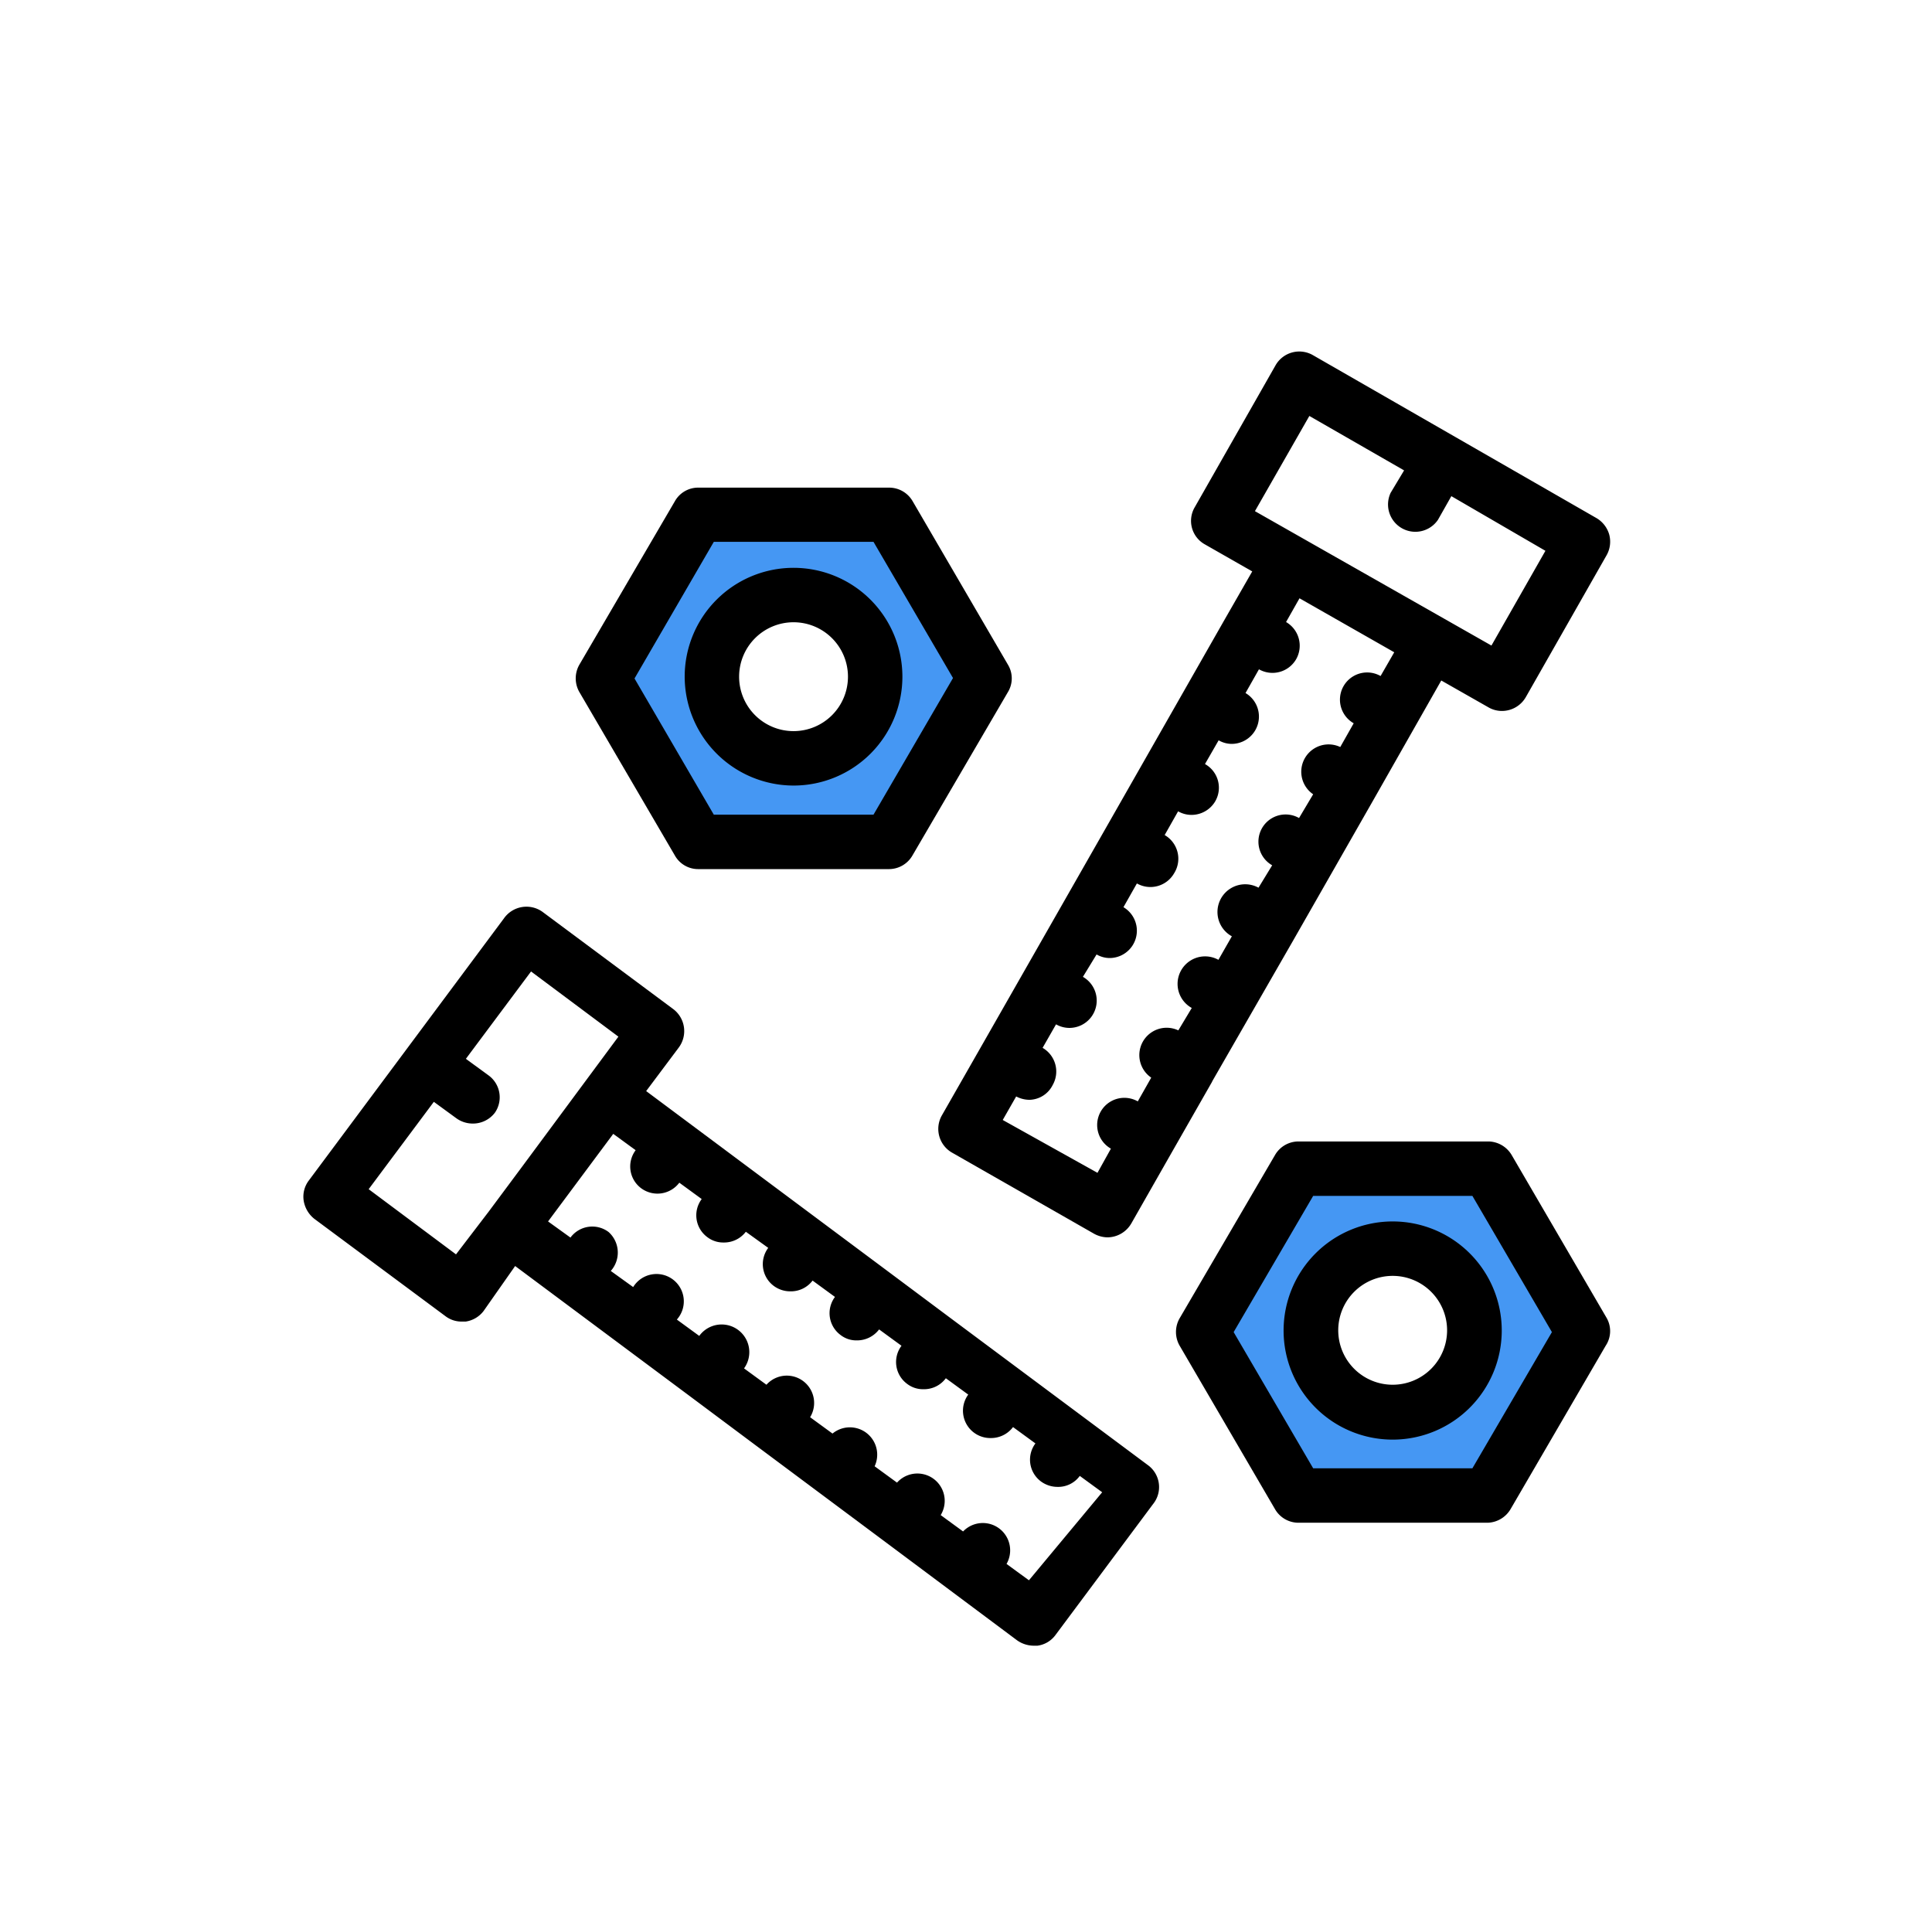
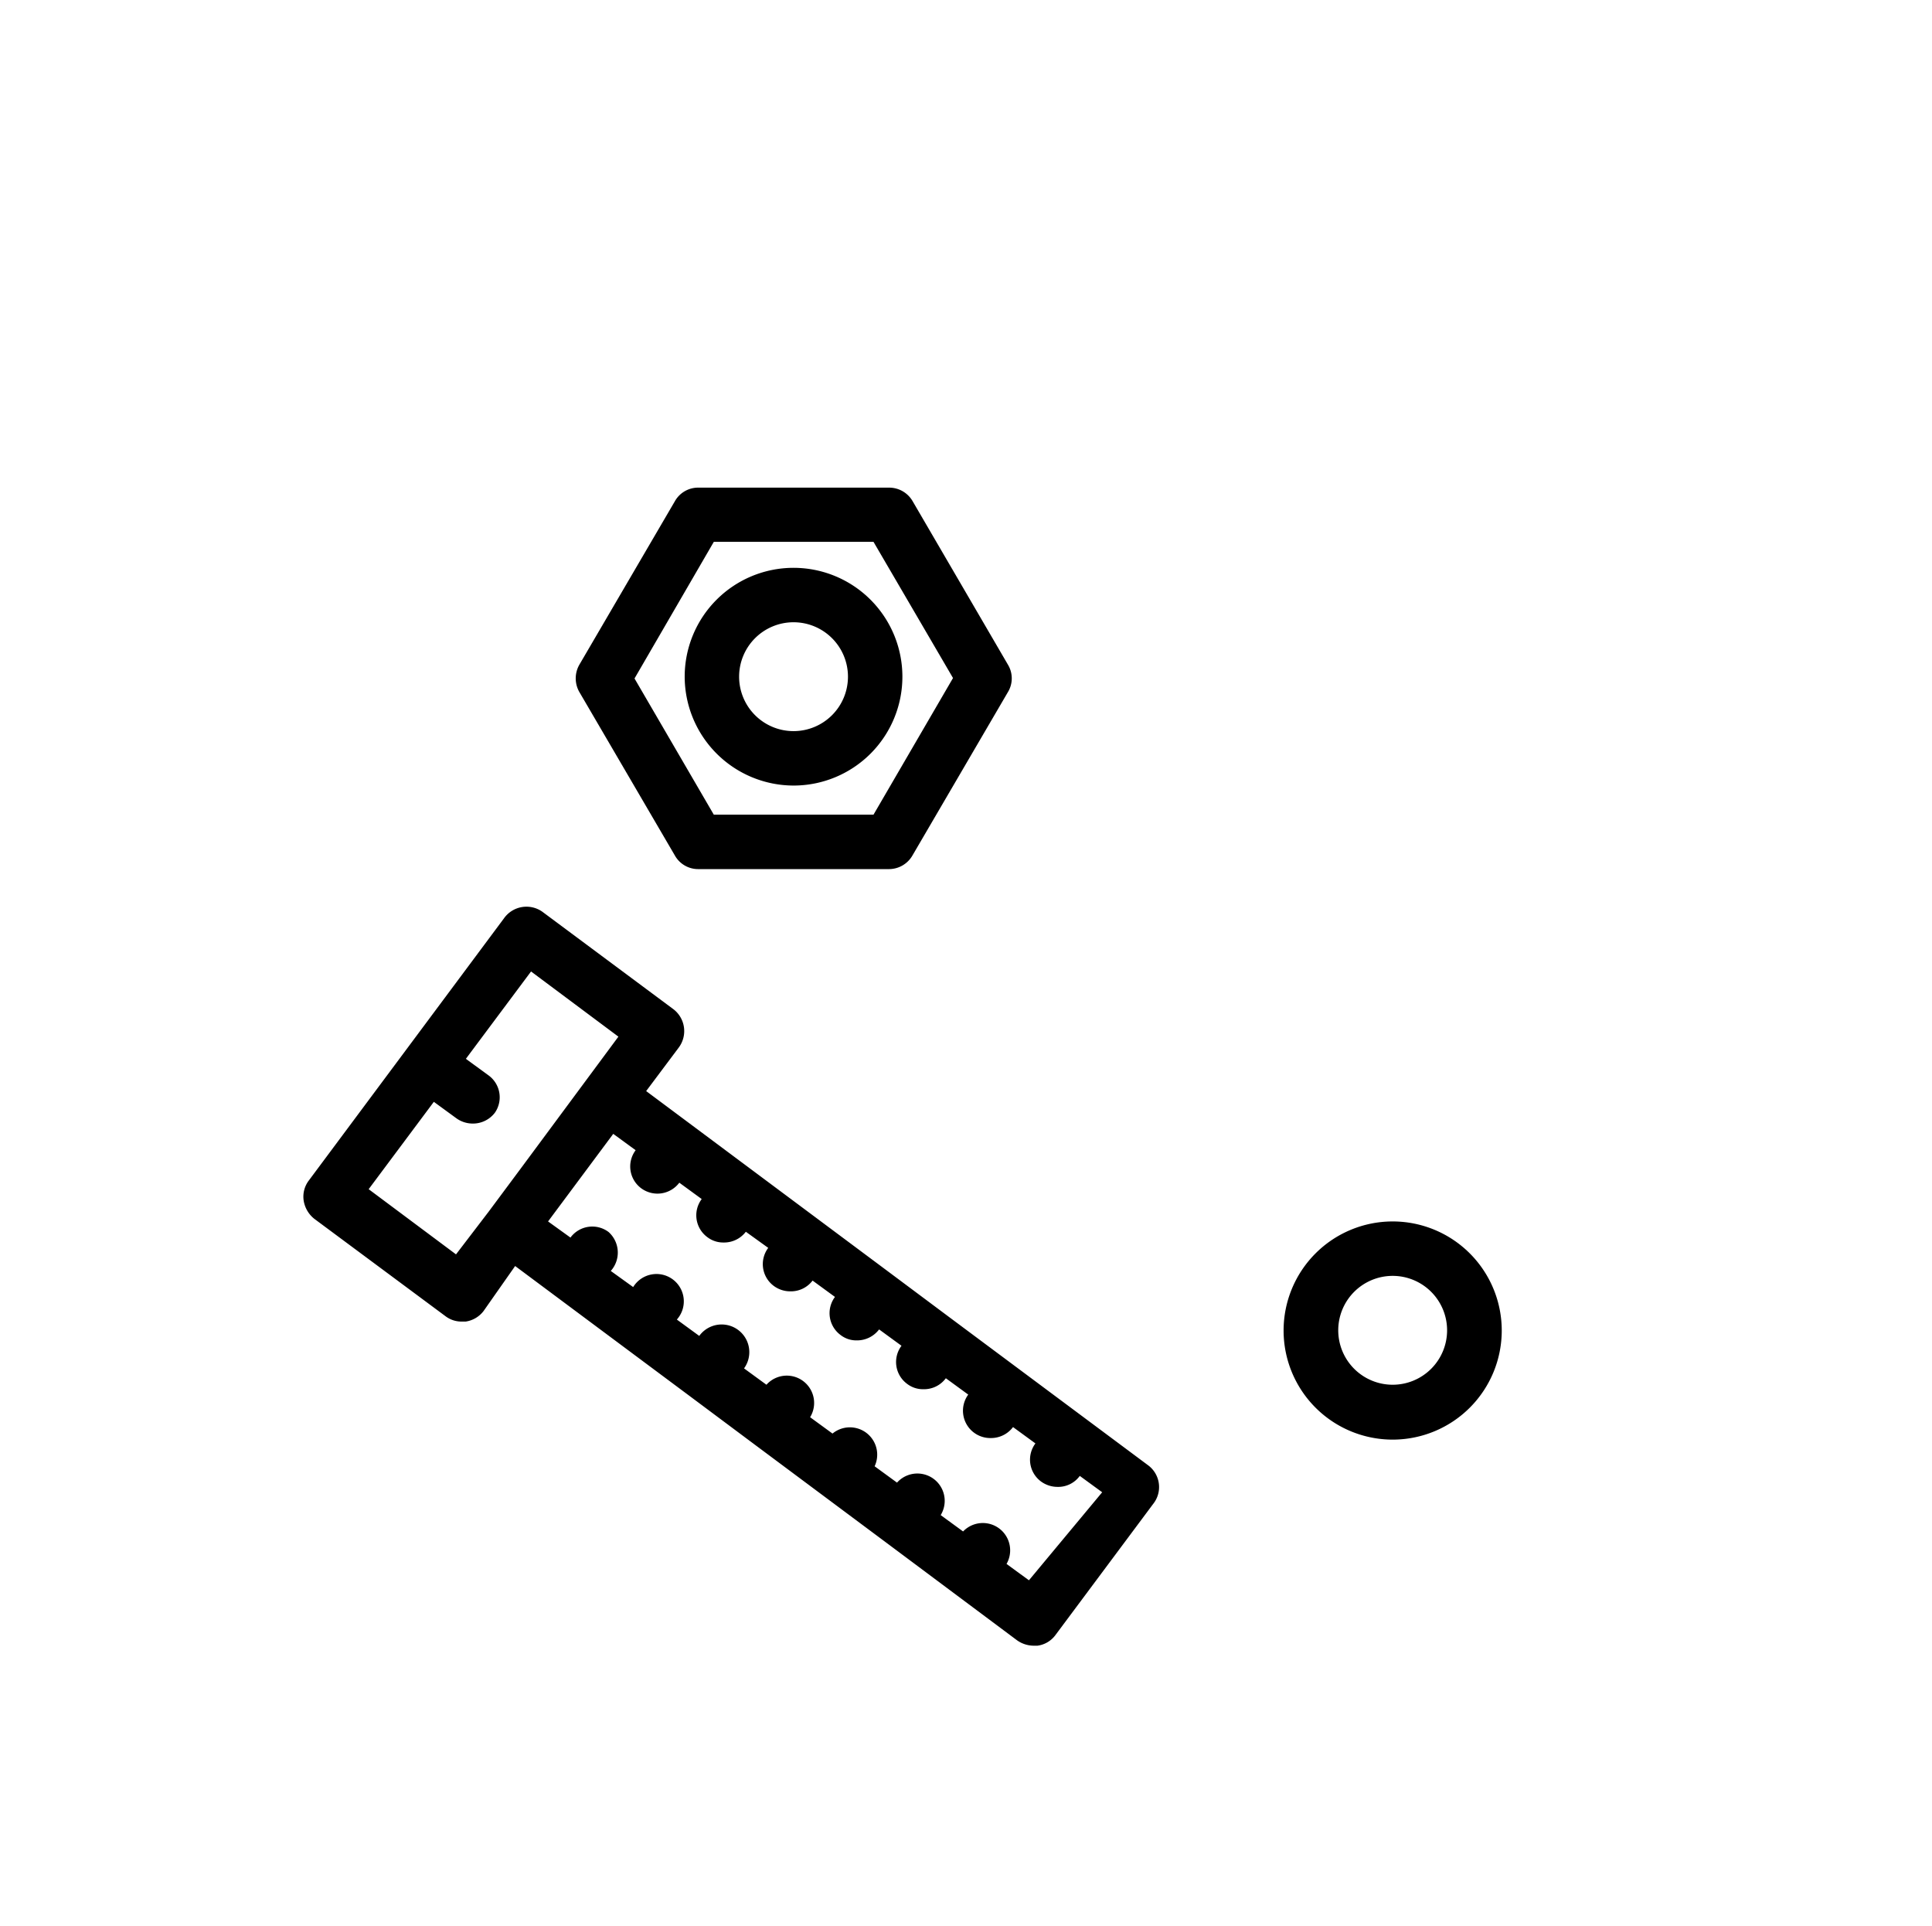
<svg xmlns="http://www.w3.org/2000/svg" width="86.26" height="85.97" viewBox="0 0 86.26 85.97">
  <defs>
    <style>
      .cls-1 {
        fill: #4597f3;
      }
    </style>
  </defs>
  <title>czesci maszyn</title>
  <g id="Warstwa_7" data-name="Warstwa 7">
-     <polygon class="cls-1" points="53.51 59.47 57.9 52.36 67.05 52.36 70.4 58.74 66.51 67.17 57.8 67.17 54.1 60.61 58.08 60.61 61.95 62.91 65.49 61.82 65.58 58.19 64.29 56.53 61.95 56.04 59.75 56.53 58.45 59.39 57.74 60.7 55.13 60.72 53.36 60.05 53.51 59.47" />
-     <polygon class="cls-1" points="28.54 32.92 31.11 37.62 39.39 37.62 43.9 30.4 39.57 23.24 31.08 23.38 26.81 30.21 28.19 31.97 31.59 30.75 34.19 26.96 35.94 27.2 38.22 28.07 38.88 31.04 37.53 33.35 35.12 33.43 32.15 32.18 31.24 30.54 28.56 31.55 28.43 32.64 28.54 32.92" />
-   </g>
+     </g>
  <g id="Warstwa_5" data-name="Warstwa 5">
    <g>
-       <path d="M71.74,58.85l-4.25-7.29a1.23,1.23,0,0,0-1-.6H57.93a1.21,1.21,0,0,0-1,.6l-4.26,7.29a1.23,1.23,0,0,0,0,1.23l4.26,7.3a1.21,1.21,0,0,0,1,.6h8.51a1.23,1.23,0,0,0,1-.6l4.25-7.3A1.18,1.18,0,0,0,71.74,58.85Zm-6,6.7H58.63l-3.55-6.08,3.55-6.08h7.11l3.55,6.08Z" />
      <path d="M62.18,54.53a4.87,4.87,0,1,0,4.87,4.86A4.87,4.87,0,0,0,62.18,54.53Zm0,7.29a2.43,2.43,0,1,1,2.43-2.43A2.43,2.43,0,0,1,62.18,61.82Z" />
      <path d="M30.13,38.19a1.19,1.19,0,0,0,1.05.61h8.51a1.21,1.21,0,0,0,1.05-.61L45,30.9a1.18,1.18,0,0,0,0-1.23l-4.25-7.29a1.21,1.21,0,0,0-1.05-.61H31.18a1.19,1.19,0,0,0-1.05.61l-4.26,7.29a1.23,1.23,0,0,0,0,1.23Zm1.74-14H39l3.55,6.08L39,36.37H31.87l-3.54-6.08Z" />
      <path d="M35.43,35.07a4.86,4.86,0,1,0-4.86-4.86A4.87,4.87,0,0,0,35.43,35.07Zm0-7.29A2.43,2.43,0,1,1,33,30.21,2.43,2.43,0,0,1,35.43,27.78Z" />
-       <path d="M54.12,48.28,57.73,42h0l3.62-6.34,3-5.28,2.11,1.2a1.2,1.2,0,0,0,.6.16,1.23,1.23,0,0,0,1.06-.61l3.61-6.34a1.23,1.23,0,0,0,.12-.92,1.25,1.25,0,0,0-.57-.74L58.61,15.85a1.22,1.22,0,0,0-1.66.46l-3.61,6.34a1.2,1.2,0,0,0,.45,1.65l2.12,1.21L54.7,27.62l-5.42,9.51h0l-5.42,9.5h0L42.05,49.8a1.22,1.22,0,0,0,.46,1.66l6.34,3.62a1.28,1.28,0,0,0,.6.16,1.24,1.24,0,0,0,1.06-.62l1.8-3.16h0l1.81-3.17Zm4.34-29.71L62.69,21,62.09,22a1.22,1.22,0,0,0,2.11,1.21l.6-1.06L69,24.59l-2.41,4.23-10.56-6ZM53.21,45,52.61,46a1.22,1.22,0,0,0-1.21,2.11l-.6,1.06a1.21,1.21,0,1,0-1.2,2.11L49,52.36,44.77,50l.6-1.05a1.3,1.3,0,0,0,.6.15A1.19,1.19,0,0,0,47,48.44a1.22,1.22,0,0,0-.45-1.66l.6-1.05a1.2,1.2,0,0,0,.6.16,1.22,1.22,0,0,0,.6-2.28l.61-1a1.17,1.17,0,0,0,.6.16,1.22,1.22,0,0,0,.6-2.27l.6-1.06a1.22,1.22,0,0,0,1.66-.45A1.22,1.22,0,0,0,52,37.28l.6-1.06a1.2,1.2,0,0,0,.6.16,1.23,1.23,0,0,0,1.06-.61,1.21,1.21,0,0,0-.46-1.66l.61-1.06a1.17,1.17,0,0,0,.6.16,1.22,1.22,0,0,0,.6-2.27l.6-1.06a1.22,1.22,0,0,0,1.66-.45,1.22,1.22,0,0,0-.45-1.66l.6-1.06,4.23,2.41-.61,1.06a1.21,1.21,0,1,0-1.2,2.11l-.6,1.06h0a1.22,1.22,0,0,0-1.21,2.11L58,36.52a1.21,1.21,0,1,0-1.2,2.11l-.61,1A1.22,1.22,0,0,0,55,41.8l-.6,1.05A1.22,1.22,0,0,0,53.21,45Z" />
      <path d="M51.28,65.43,42.5,58.89l-2.92-2.18h0l-10.73-8,1.46-1.95a1.23,1.23,0,0,0-.25-1.71l-5.85-4.35A1.23,1.23,0,0,0,22.5,41l-8.71,11.7a1.19,1.19,0,0,0-.23.91,1.3,1.3,0,0,0,.47.8l5.86,4.35a1.18,1.18,0,0,0,.72.24h.18a1.23,1.23,0,0,0,.8-.47L23,56.52l7.8,5.81,2.92,2.18,5.85,4.36h0l5.84,4.36a1.3,1.3,0,0,0,.73.24l.18,0a1.19,1.19,0,0,0,.8-.47l4.36-5.85A1.21,1.21,0,0,0,51.28,65.43ZM21.82,54.09,20.36,56l-3.9-2.91,2.91-3.9,1,.73a1.25,1.25,0,0,0,.73.24,1.23,1.23,0,0,0,1-.49A1.21,1.21,0,0,0,21.8,48l-1-.73,2.91-3.9,3.9,2.91L23.3,52.1ZM45.94,70.55l-1-.73A1.22,1.22,0,0,0,43,68.37l-1-.73a1.22,1.22,0,0,0-1.95-1.45l-1-.73A1.22,1.22,0,0,0,37.17,64l-1-.73a1.22,1.22,0,0,0-1.95-1.45l-1-.73a1.22,1.22,0,0,0-2-1.45l-1-.73a1.22,1.22,0,1,0-1.95-1.45l-1-.72A1.23,1.23,0,0,0,27.17,55a1.21,1.21,0,0,0-1.7.25l-1-.72,2.91-3.91,1,.73a1.21,1.21,0,0,0,.25,1.7,1.22,1.22,0,0,0,1.7-.25l1,.73a1.21,1.21,0,0,0,.25,1.7,1.16,1.16,0,0,0,.72.24,1.22,1.22,0,0,0,1-.48l1,.72a1.21,1.21,0,0,0,.25,1.7,1.23,1.23,0,0,0,.73.24,1.21,1.21,0,0,0,1-.48h0l1,.73a1.21,1.21,0,0,0,.25,1.7,1.14,1.14,0,0,0,.72.24,1.23,1.23,0,0,0,1-.49l1,.73a1.21,1.21,0,0,0,.25,1.7,1.16,1.16,0,0,0,.73.24,1.21,1.21,0,0,0,1-.49l1,.73a1.22,1.22,0,0,0,1,1.94,1.23,1.23,0,0,0,1-.49l1,.73a1.21,1.21,0,0,0,.25,1.7,1.25,1.25,0,0,0,.73.24,1.19,1.19,0,0,0,1-.49l1,.73Z" />
    </g>
  </g>
</svg>